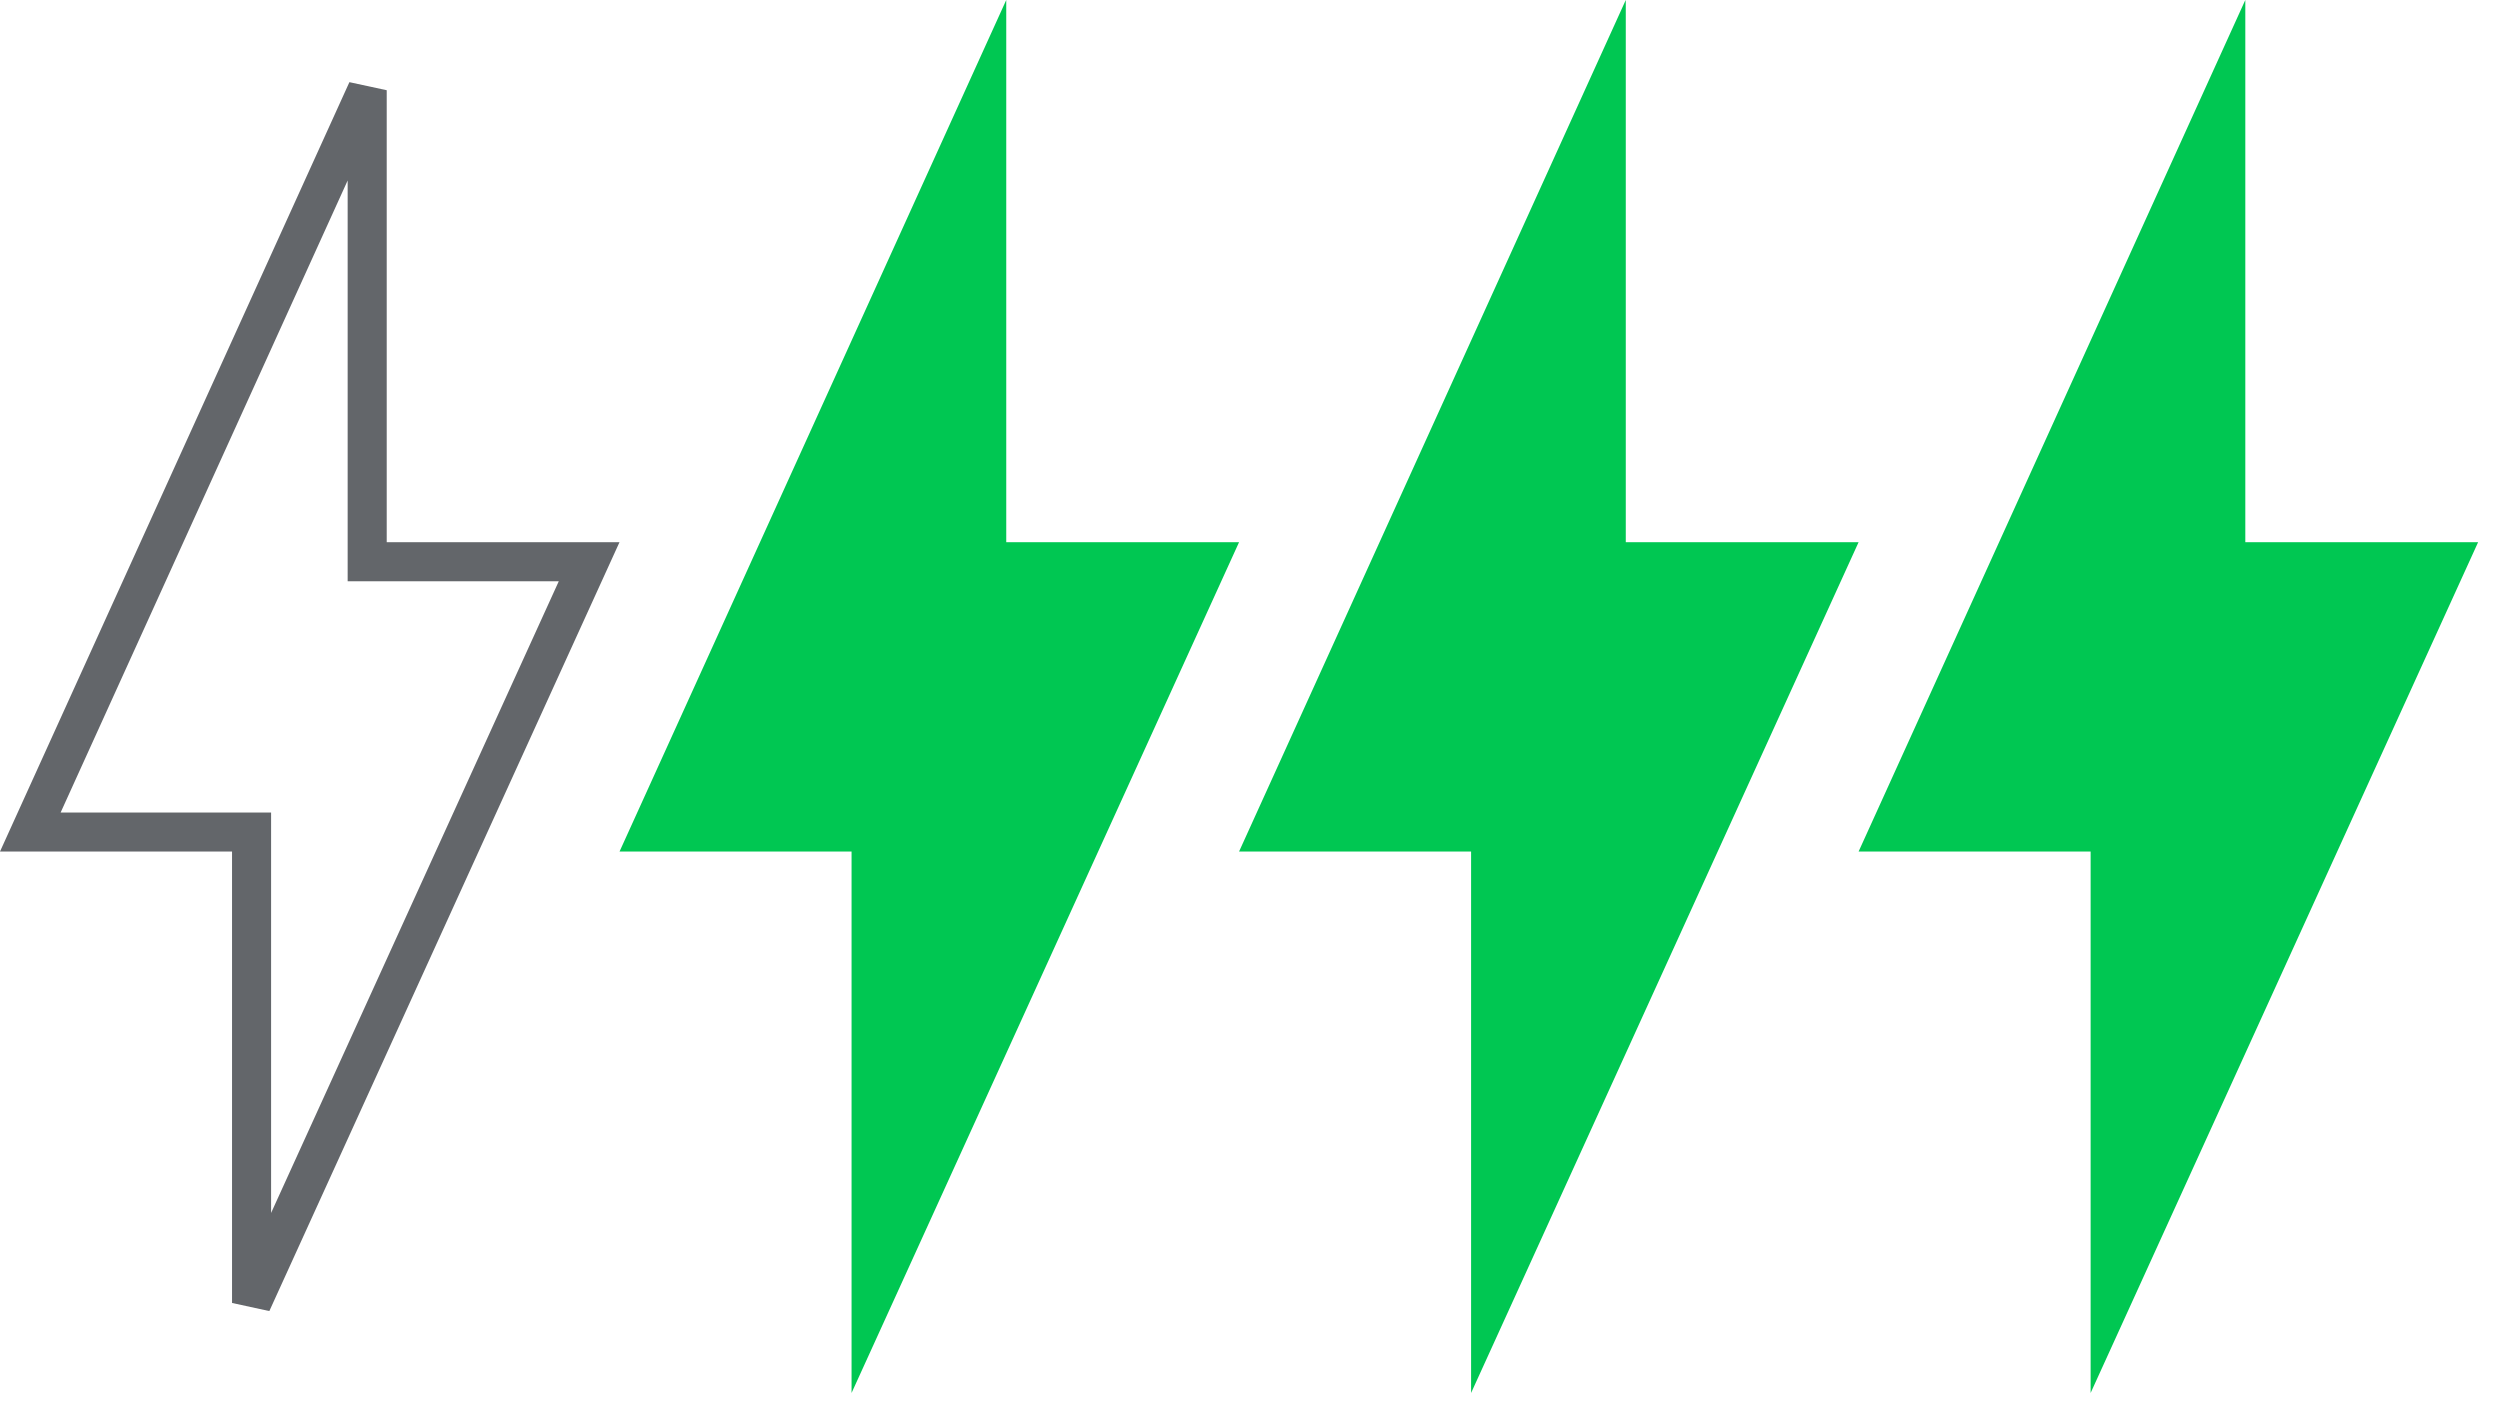
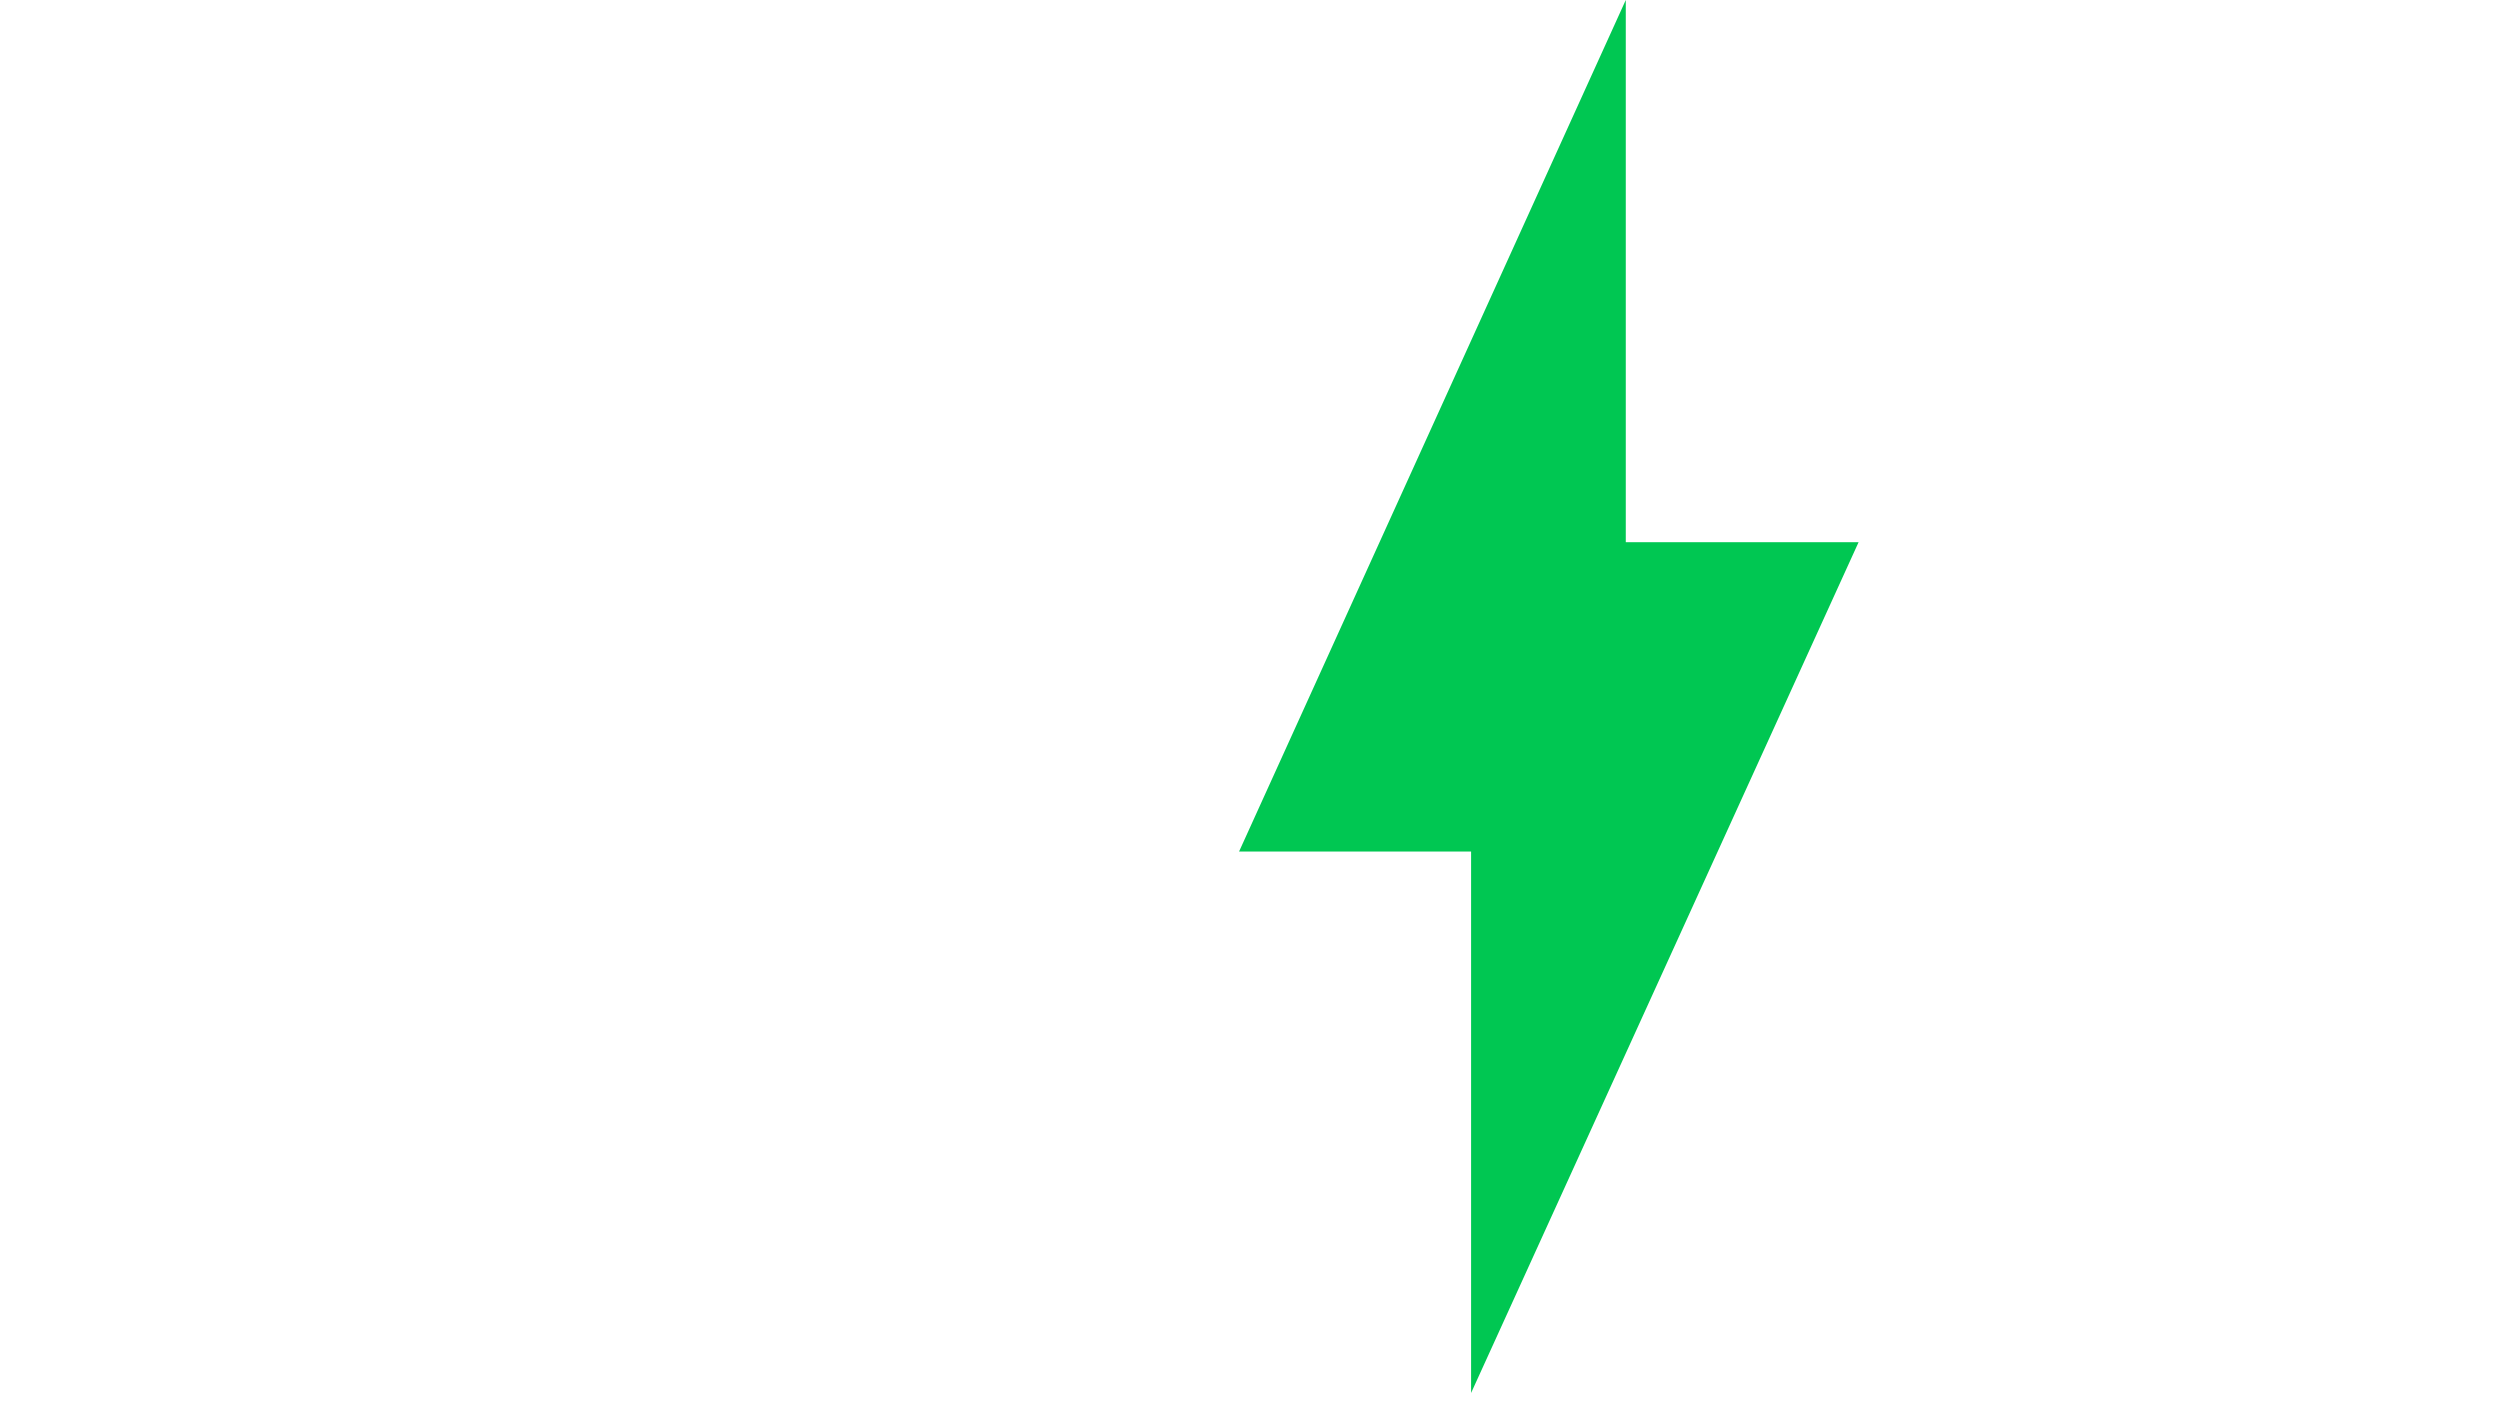
<svg xmlns="http://www.w3.org/2000/svg" width="32" height="18" viewBox="0 0 32 18" fill="none">
-   <path d="M4.95 7.19H7.541L3.22 16.678V10.9V10.65H2.97H0.388L4.7 1.155V6.94V7.19H4.95Z" stroke="#63666A" stroke-width="0.5" />
-   <path d="M10.9 17.83V10.9H7.93L12.88 0V6.94H15.86L10.9 17.83Z" fill="#00C752" />
-   <path d="M18.83 17.83V10.9H15.86L20.81 0V6.94H23.79L18.83 17.83Z" fill="#00C752" />
-   <path d="M26.76 17.83V10.9H23.79L28.74 0V6.94H31.72L26.76 17.83Z" fill="#00C752" />
+   <path d="M18.83 17.83V10.9H15.86L20.81 0V6.94H23.79Z" fill="#00C752" />
</svg>